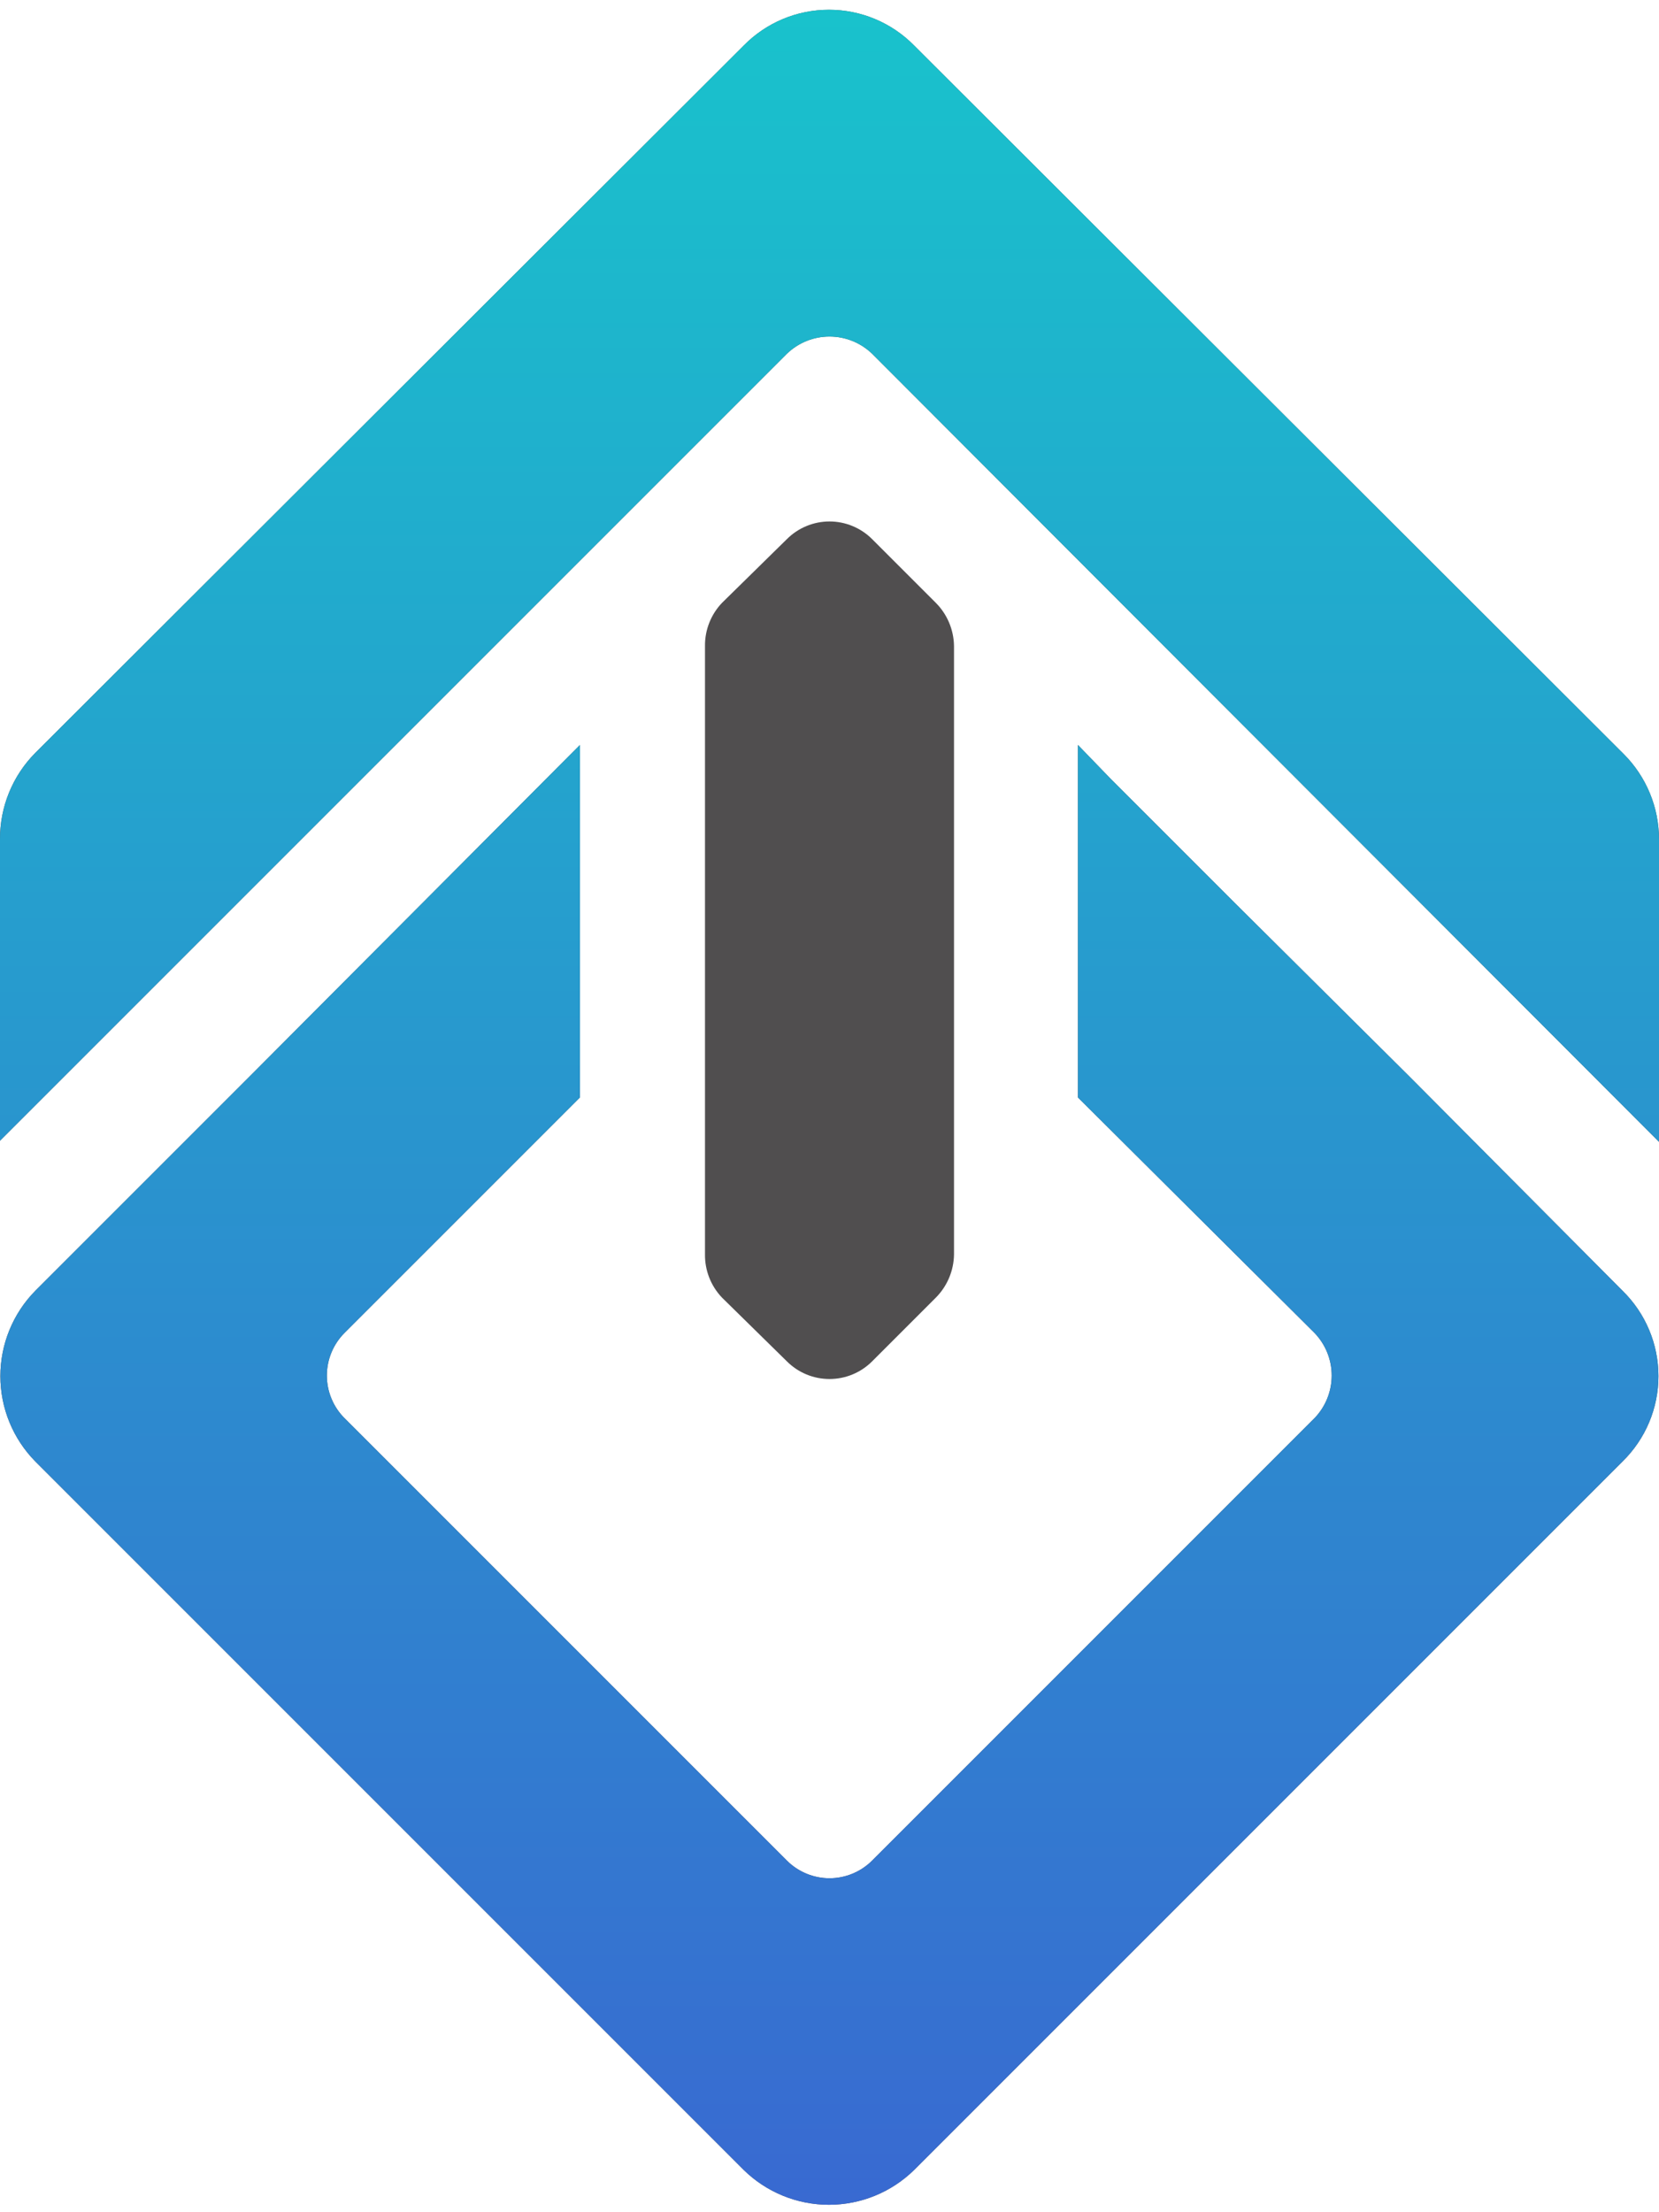
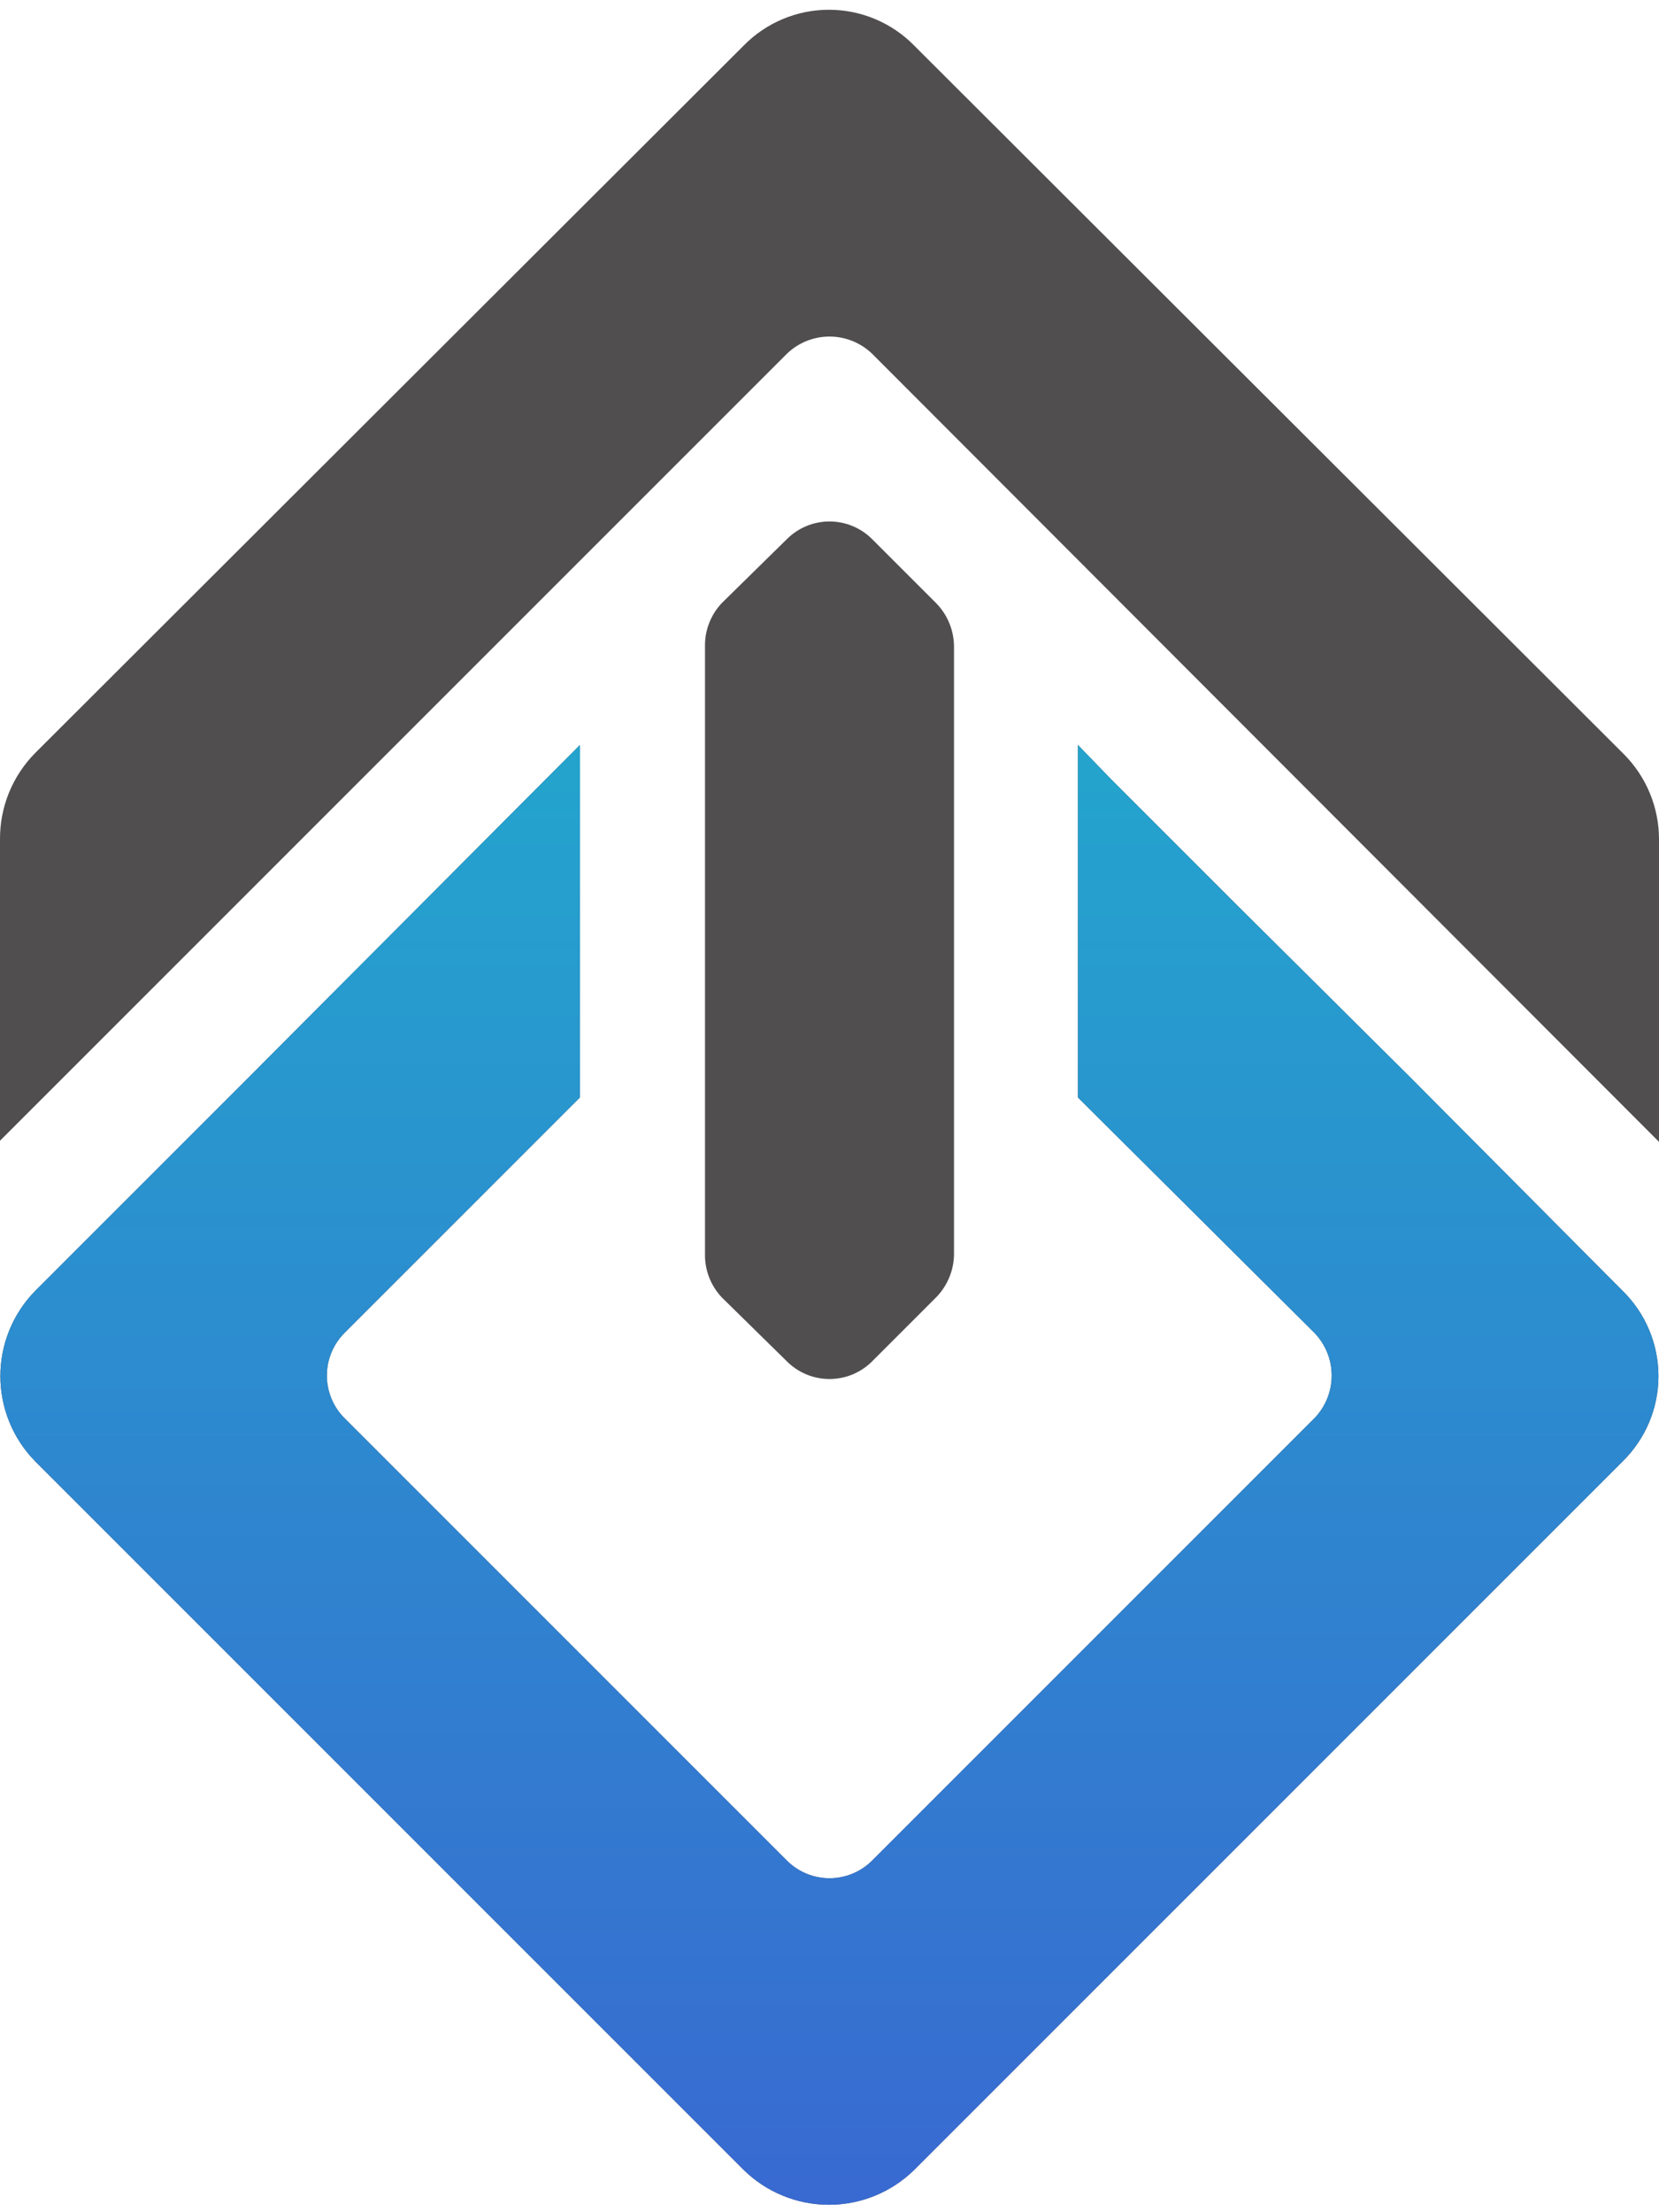
<svg xmlns="http://www.w3.org/2000/svg" width="123" height="164" viewBox="0 0 123 164" fill="none">
  <path d="M120.302 108.339L67.781 160.861C66.094 162.519 63.823 163.448 61.458 163.448C59.093 163.448 56.822 162.519 55.135 160.861L2.614 108.339C0.956 106.652 0.027 104.382 0.027 102.017C0.027 99.651 0.956 97.381 2.614 95.694L18.463 79.845L42.995 55.228V81.362L25.544 98.813C25.129 99.228 24.799 99.721 24.575 100.263C24.35 100.806 24.234 101.387 24.234 101.974C24.234 102.562 24.35 103.143 24.575 103.686C24.799 104.228 25.129 104.721 25.544 105.136L58.339 137.93C58.754 138.346 59.247 138.675 59.789 138.9C60.331 139.125 60.913 139.241 61.5 139.241C62.087 139.241 62.669 139.125 63.211 138.9C63.754 138.675 64.247 138.346 64.662 137.93L97.456 105.136C98.275 104.287 98.733 103.154 98.733 101.974C98.733 100.795 98.275 99.662 97.456 98.813L79.921 81.362V55.228L82.365 57.757L90.965 66.356L91.47 66.862L104.537 79.845L120.302 95.694C121.144 96.518 121.812 97.502 122.268 98.587C122.724 99.673 122.959 100.839 122.959 102.017C122.959 103.194 122.724 104.36 122.268 105.446C121.812 106.531 121.144 107.515 120.302 108.339Z" fill="#504E4F" />
  <path d="M64.662 26.227L123 84.65V62.225C123.001 61.051 122.771 59.889 122.322 58.804C121.874 57.719 121.216 56.733 120.387 55.902L67.781 3.381C66.957 2.54 65.973 1.871 64.887 1.415C63.801 0.959 62.636 0.724 61.458 0.724C60.28 0.724 59.114 0.959 58.029 1.415C56.943 1.871 55.959 2.54 55.135 3.381L2.614 55.818C1.778 56.661 1.117 57.661 0.668 58.761C0.22 59.86 -0.007 61.038 0 62.225V84.566L58.339 26.227C59.187 25.408 60.321 24.95 61.5 24.95C62.679 24.95 63.813 25.408 64.662 26.227Z" fill="#504E4F" />
  <path d="M52.269 92.996V47.893C52.255 46.701 52.709 45.551 53.533 44.69L58.339 39.969C58.754 39.553 59.246 39.224 59.789 38.999C60.331 38.774 60.913 38.658 61.5 38.658C62.087 38.658 62.669 38.774 63.211 38.999C63.754 39.224 64.247 39.553 64.662 39.969L69.383 44.69C70.231 45.542 70.714 46.691 70.731 47.893V92.996C70.714 94.198 70.231 95.347 69.383 96.2L64.662 100.921C64.247 101.336 63.754 101.666 63.211 101.891C62.669 102.116 62.087 102.231 61.5 102.231C60.913 102.231 60.331 102.116 59.789 101.891C59.246 101.666 58.754 101.336 58.339 100.921L53.533 96.2C52.709 95.339 52.255 94.188 52.269 92.996Z" fill="#504E4F" />
  <path d="M120.302 108.339L67.781 160.861C66.094 162.519 63.823 163.448 61.458 163.448C59.093 163.448 56.822 162.519 55.135 160.861L2.614 108.339C0.956 106.652 0.027 104.382 0.027 102.017C0.027 99.651 0.956 97.381 2.614 95.694L18.463 79.845L42.995 55.228V81.362L25.544 98.813C25.129 99.228 24.799 99.721 24.575 100.263C24.35 100.806 24.234 101.387 24.234 101.974C24.234 102.562 24.35 103.143 24.575 103.686C24.799 104.228 25.129 104.721 25.544 105.136L58.339 137.93C58.754 138.346 59.247 138.675 59.789 138.9C60.331 139.125 60.913 139.241 61.5 139.241C62.087 139.241 62.669 139.125 63.211 138.9C63.754 138.675 64.247 138.346 64.662 137.93L97.456 105.136C98.275 104.287 98.733 103.154 98.733 101.974C98.733 100.795 98.275 99.662 97.456 98.813L79.921 81.362V55.228L82.365 57.757L90.965 66.356L91.47 66.862L104.537 79.845L120.302 95.694C121.144 96.518 121.812 97.502 122.268 98.587C122.724 99.673 122.959 100.839 122.959 102.017C122.959 103.194 122.724 104.36 122.268 105.446C121.812 106.531 121.144 107.515 120.302 108.339Z" fill="url(#paint0_linear_219_820)" />
-   <path d="M64.662 26.227L123 84.65V62.225C123.001 61.051 122.771 59.889 122.322 58.804C121.874 57.719 121.216 56.733 120.387 55.902L67.781 3.381C66.957 2.54 65.973 1.871 64.887 1.415C63.801 0.959 62.636 0.724 61.458 0.724C60.28 0.724 59.114 0.959 58.029 1.415C56.943 1.871 55.959 2.54 55.135 3.381L2.614 55.818C1.778 56.661 1.117 57.661 0.668 58.761C0.22 59.86 -0.007 61.038 0 62.225V84.566L58.339 26.227C59.187 25.408 60.321 24.95 61.5 24.95C62.679 24.95 63.813 25.408 64.662 26.227Z" fill="url(#paint1_linear_219_820)" />
  <defs>
    <linearGradient id="paint0_linear_219_820" x1="61.475" y1="200.939" x2="61.475" y2="-230.58" gradientUnits="userSpaceOnUse">
      <stop stop-color="#4055D2" />
      <stop offset="0.51" stop-color="#15CDCB" />
      <stop offset="0.97" stop-color="#4FE0B5" />
    </linearGradient>
    <linearGradient id="paint1_linear_219_820" x1="61.5" y1="200.939" x2="61.5" y2="-230.58" gradientUnits="userSpaceOnUse">
      <stop stop-color="#4055D2" />
      <stop offset="0.51" stop-color="#15CDCB" />
      <stop offset="0.97" stop-color="#4FE0B5" />
    </linearGradient>
  </defs>
</svg>